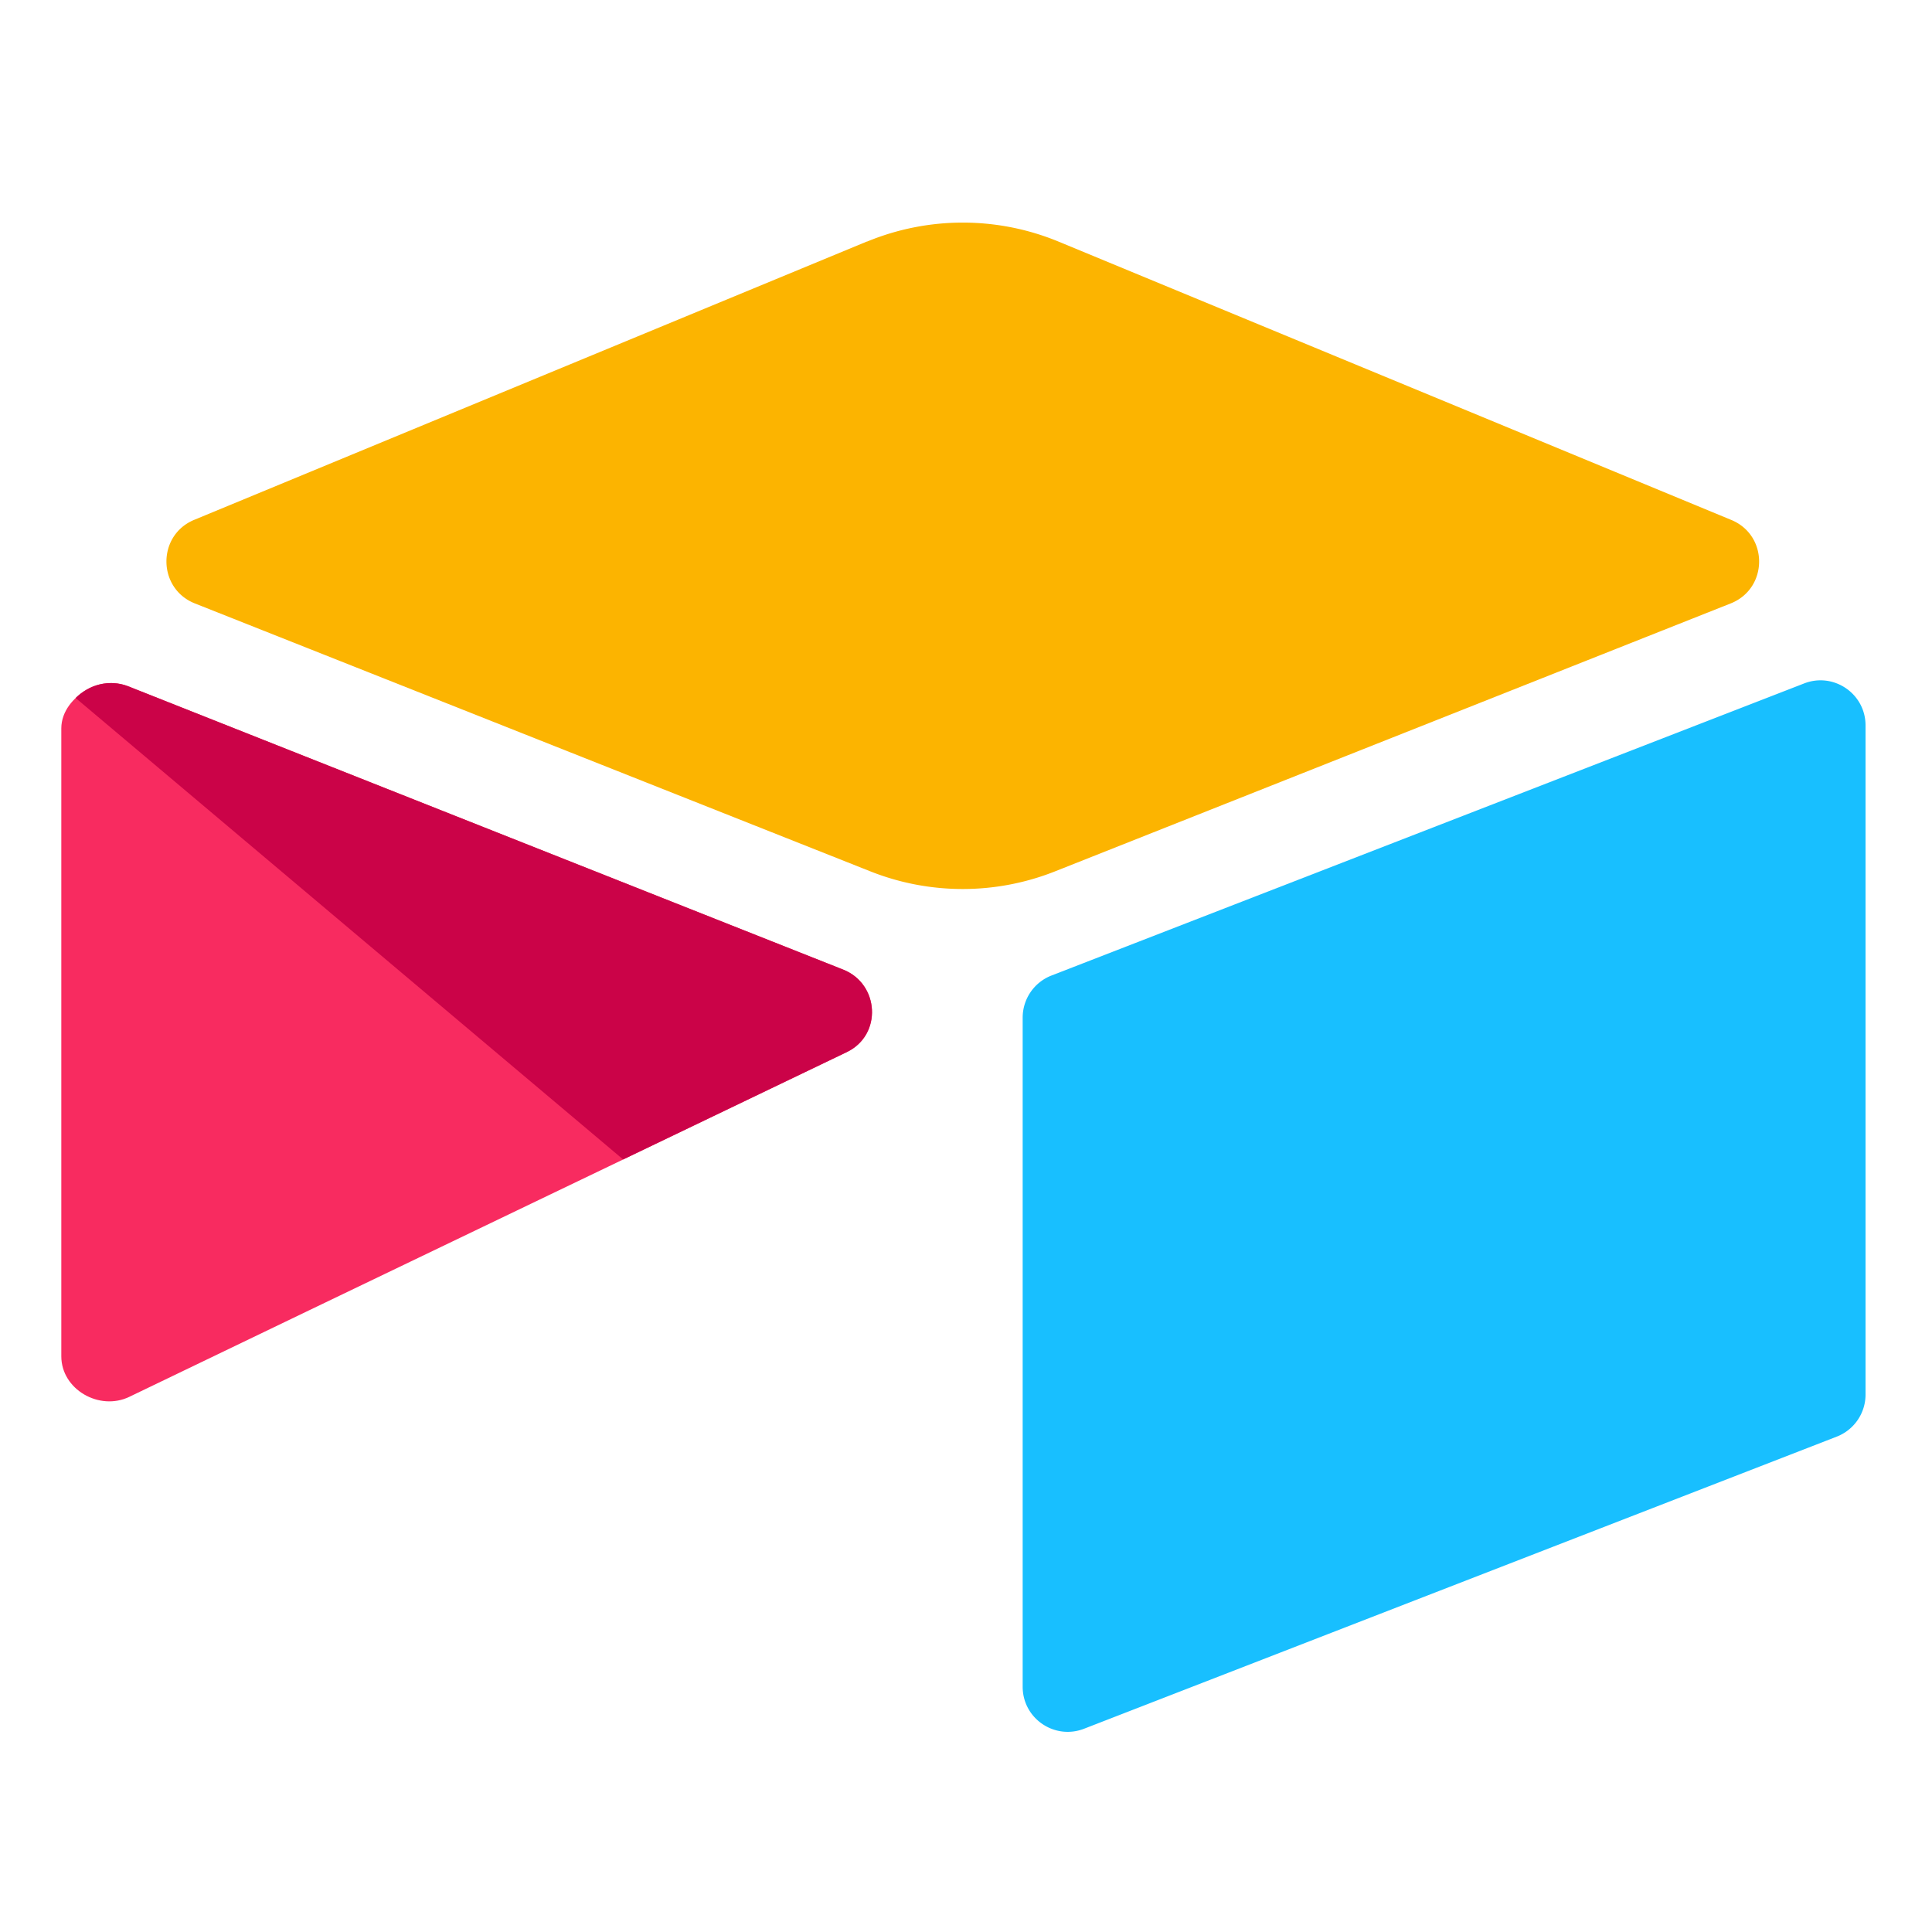
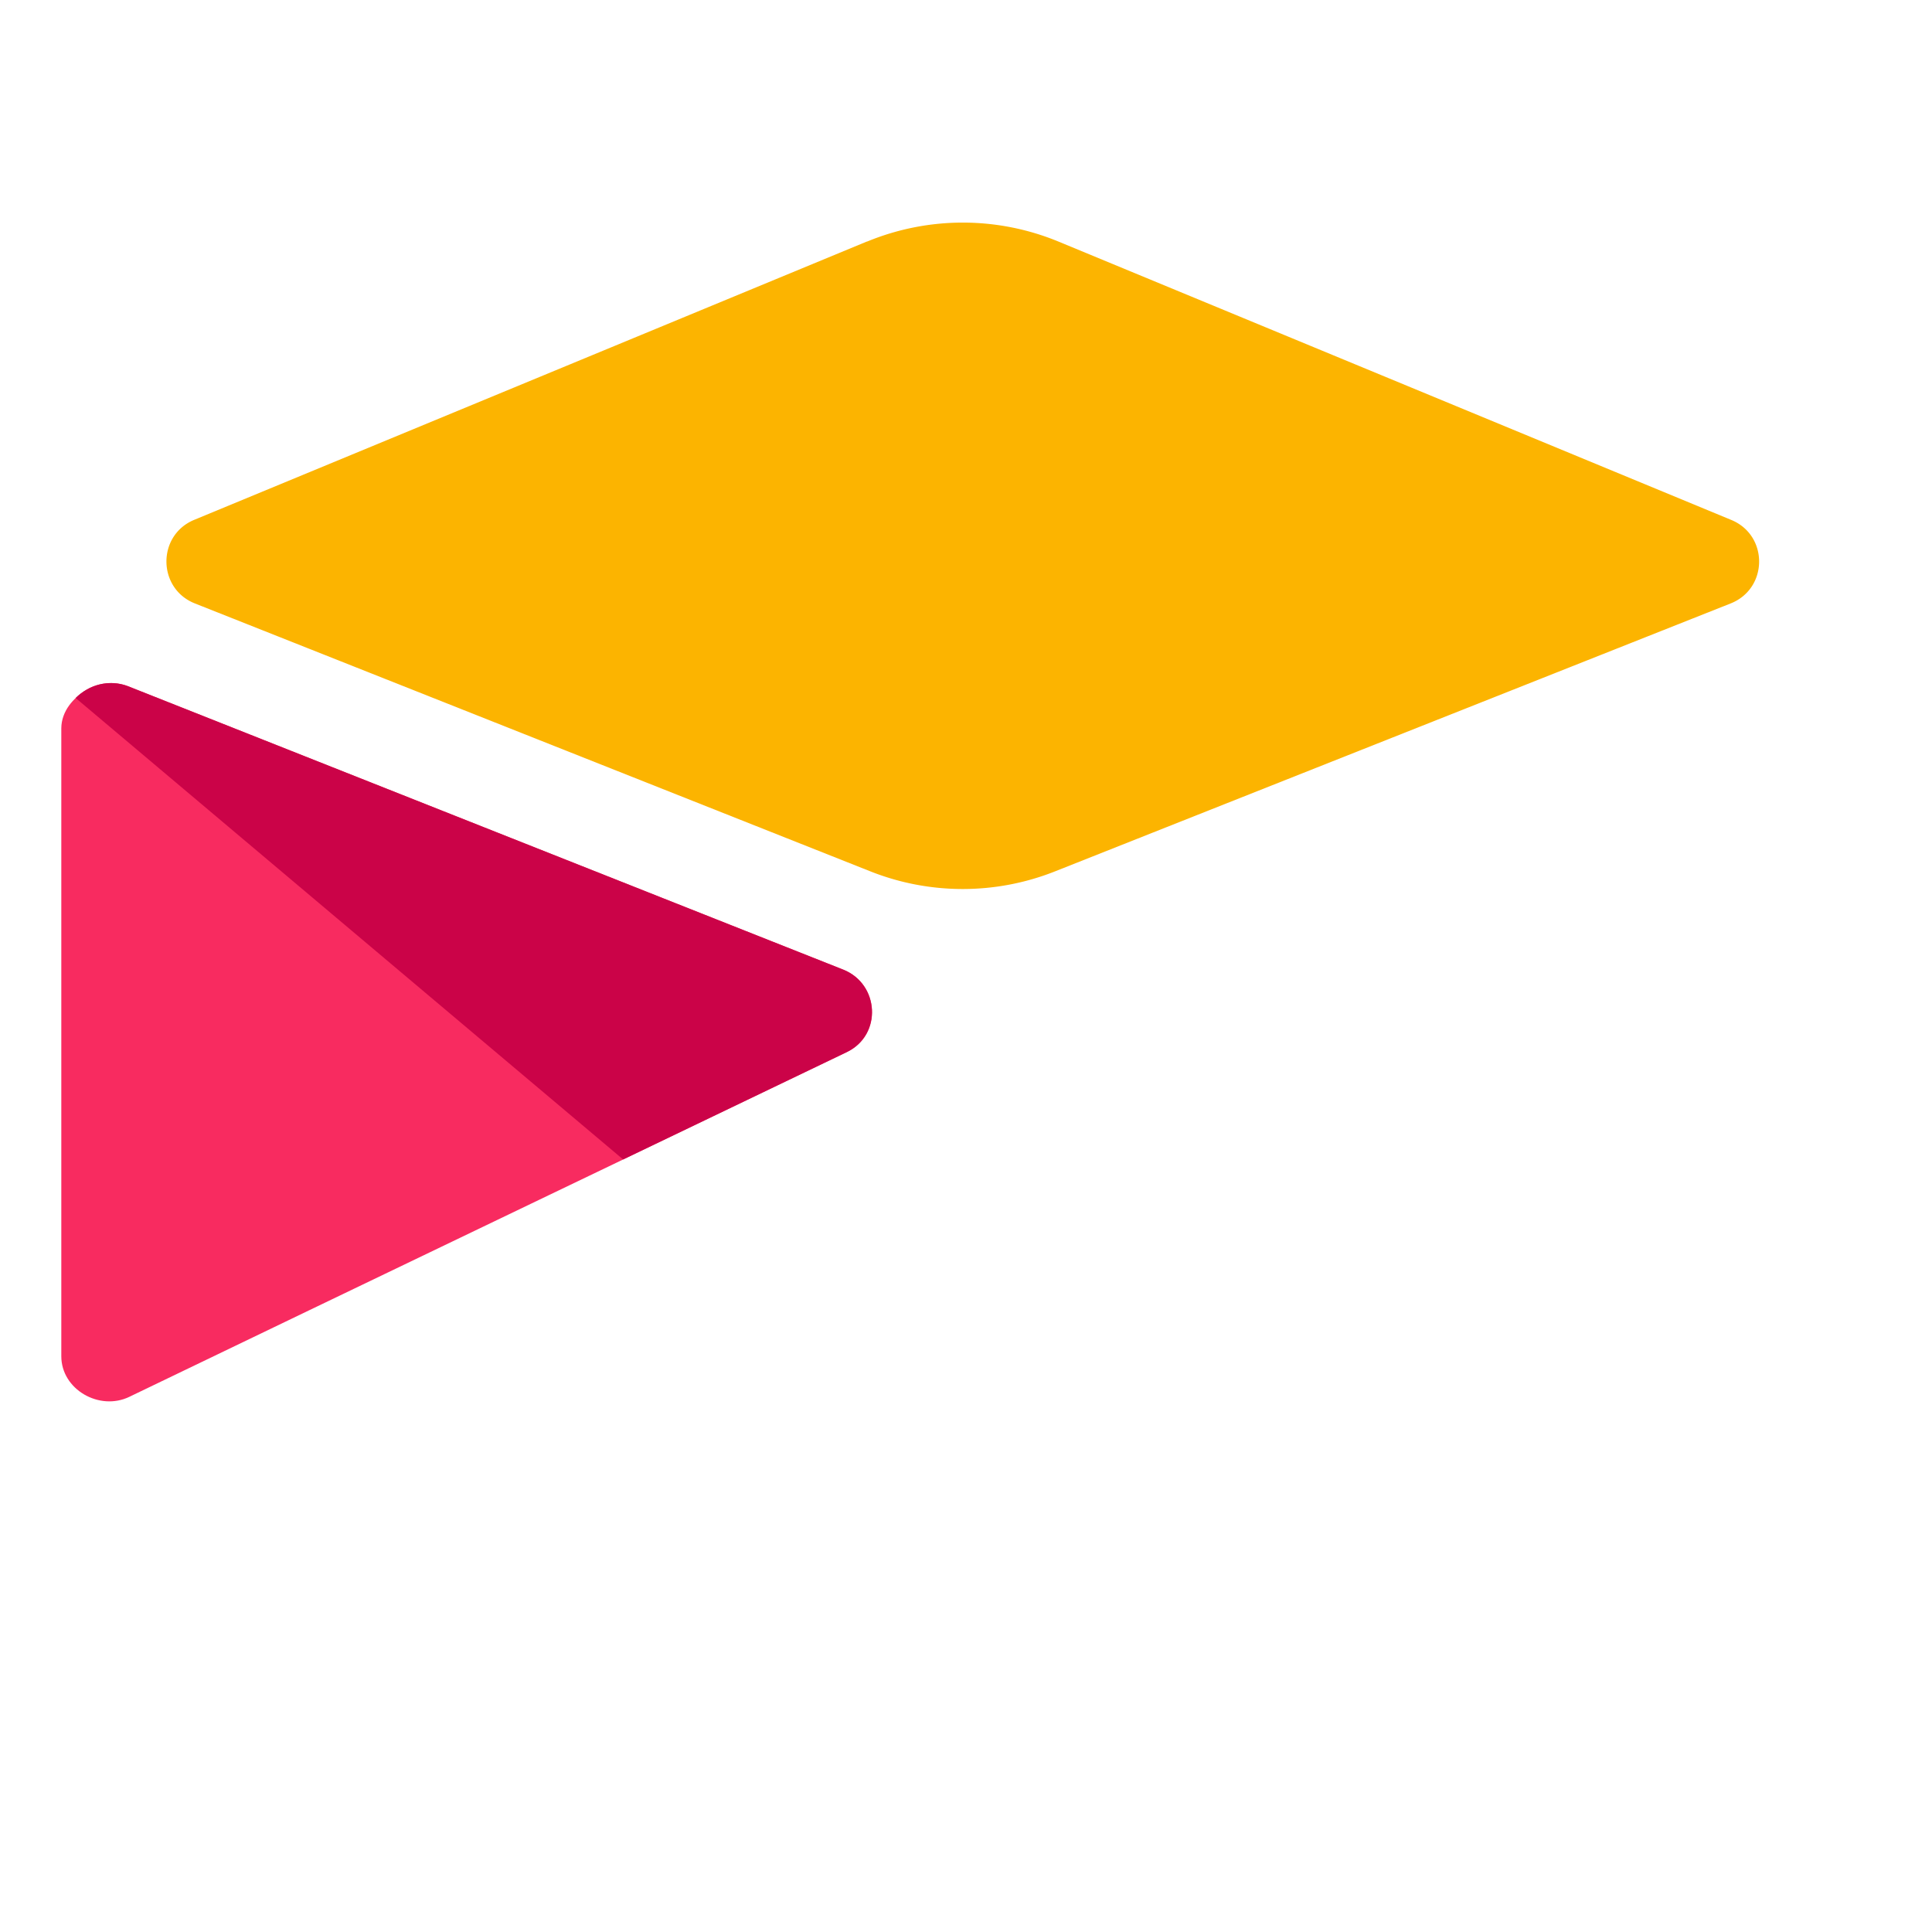
<svg xmlns="http://www.w3.org/2000/svg" viewBox="0 0 150 150">
  <path d="M0 0h150v150H0V0Z" style="fill:none" />
  <path d="M67.31 18.75 15.08 40.36c-2.9 1.2-2.87 5.33.05 6.49l52.44 20.8a19.44 19.44 0 0 0 14.35 0l52.45-20.8c2.92-1.16 2.95-5.28.05-6.48L82.19 18.76a19.47 19.47 0 0 0-14.88 0" style="fill:#fcb400" />
-   <path d="M79.4 79v51.96c0 2.47 2.49 4.16 4.79 3.25l58.44-22.68a3.507 3.507 0 0 0 2.21-3.25V56.32c0-2.47-2.49-4.16-4.79-3.25L81.61 75.75A3.507 3.507 0 0 0 79.4 79" style="fill:#18bfff" />
  <path d="M10.04 108.45c-2.32 1.12-5.28-.57-5.28-3.15V56.54c.01-1.32.93-2.38 2.01-3.01.87-.52 2.12-.67 3.18-.25l55.52 22c2.82 1.12 3.04 5.07.29 6.4 0 0-43.16 20.71-55.72 26.77Z" style="fill:#f82b60" />
  <path d="M48.38 90.02 5.87 54.19c1.03-1.03 2.6-1.48 4.07-.91l55.52 22c2.82 1.12 3.04 5.07.29 6.4l-17.37 8.34Z" style="fill:#cb0348" />
</svg>